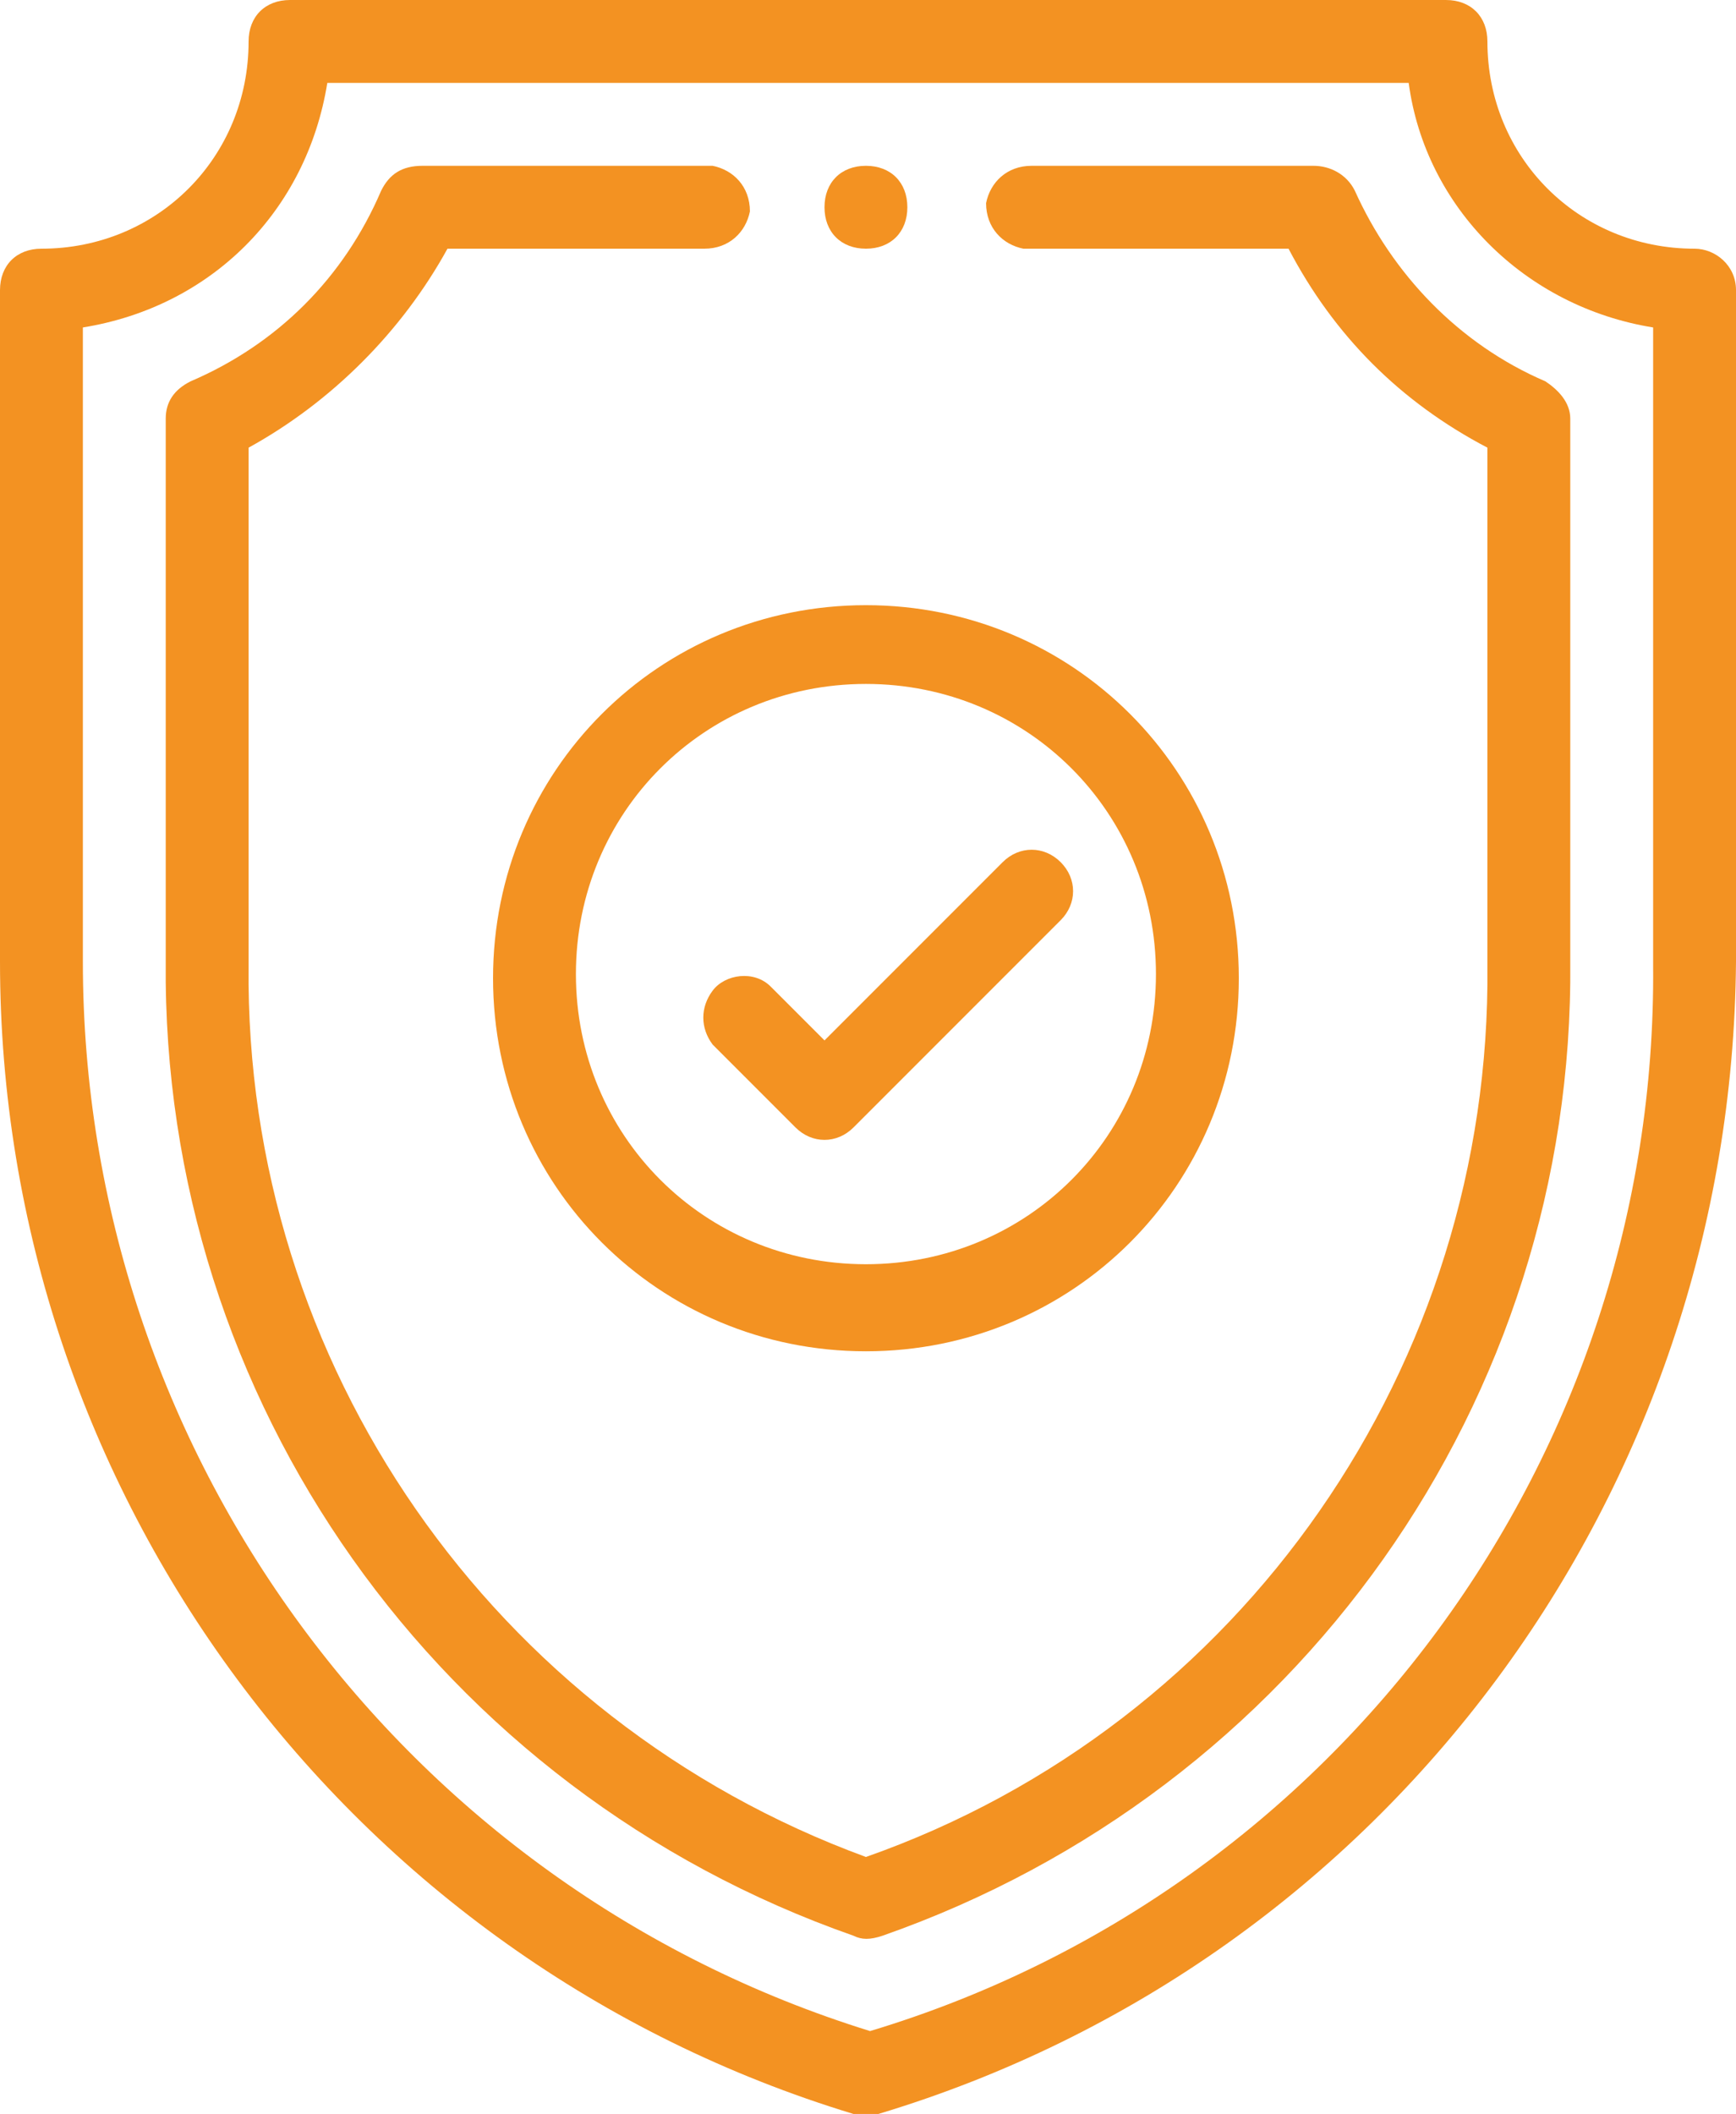
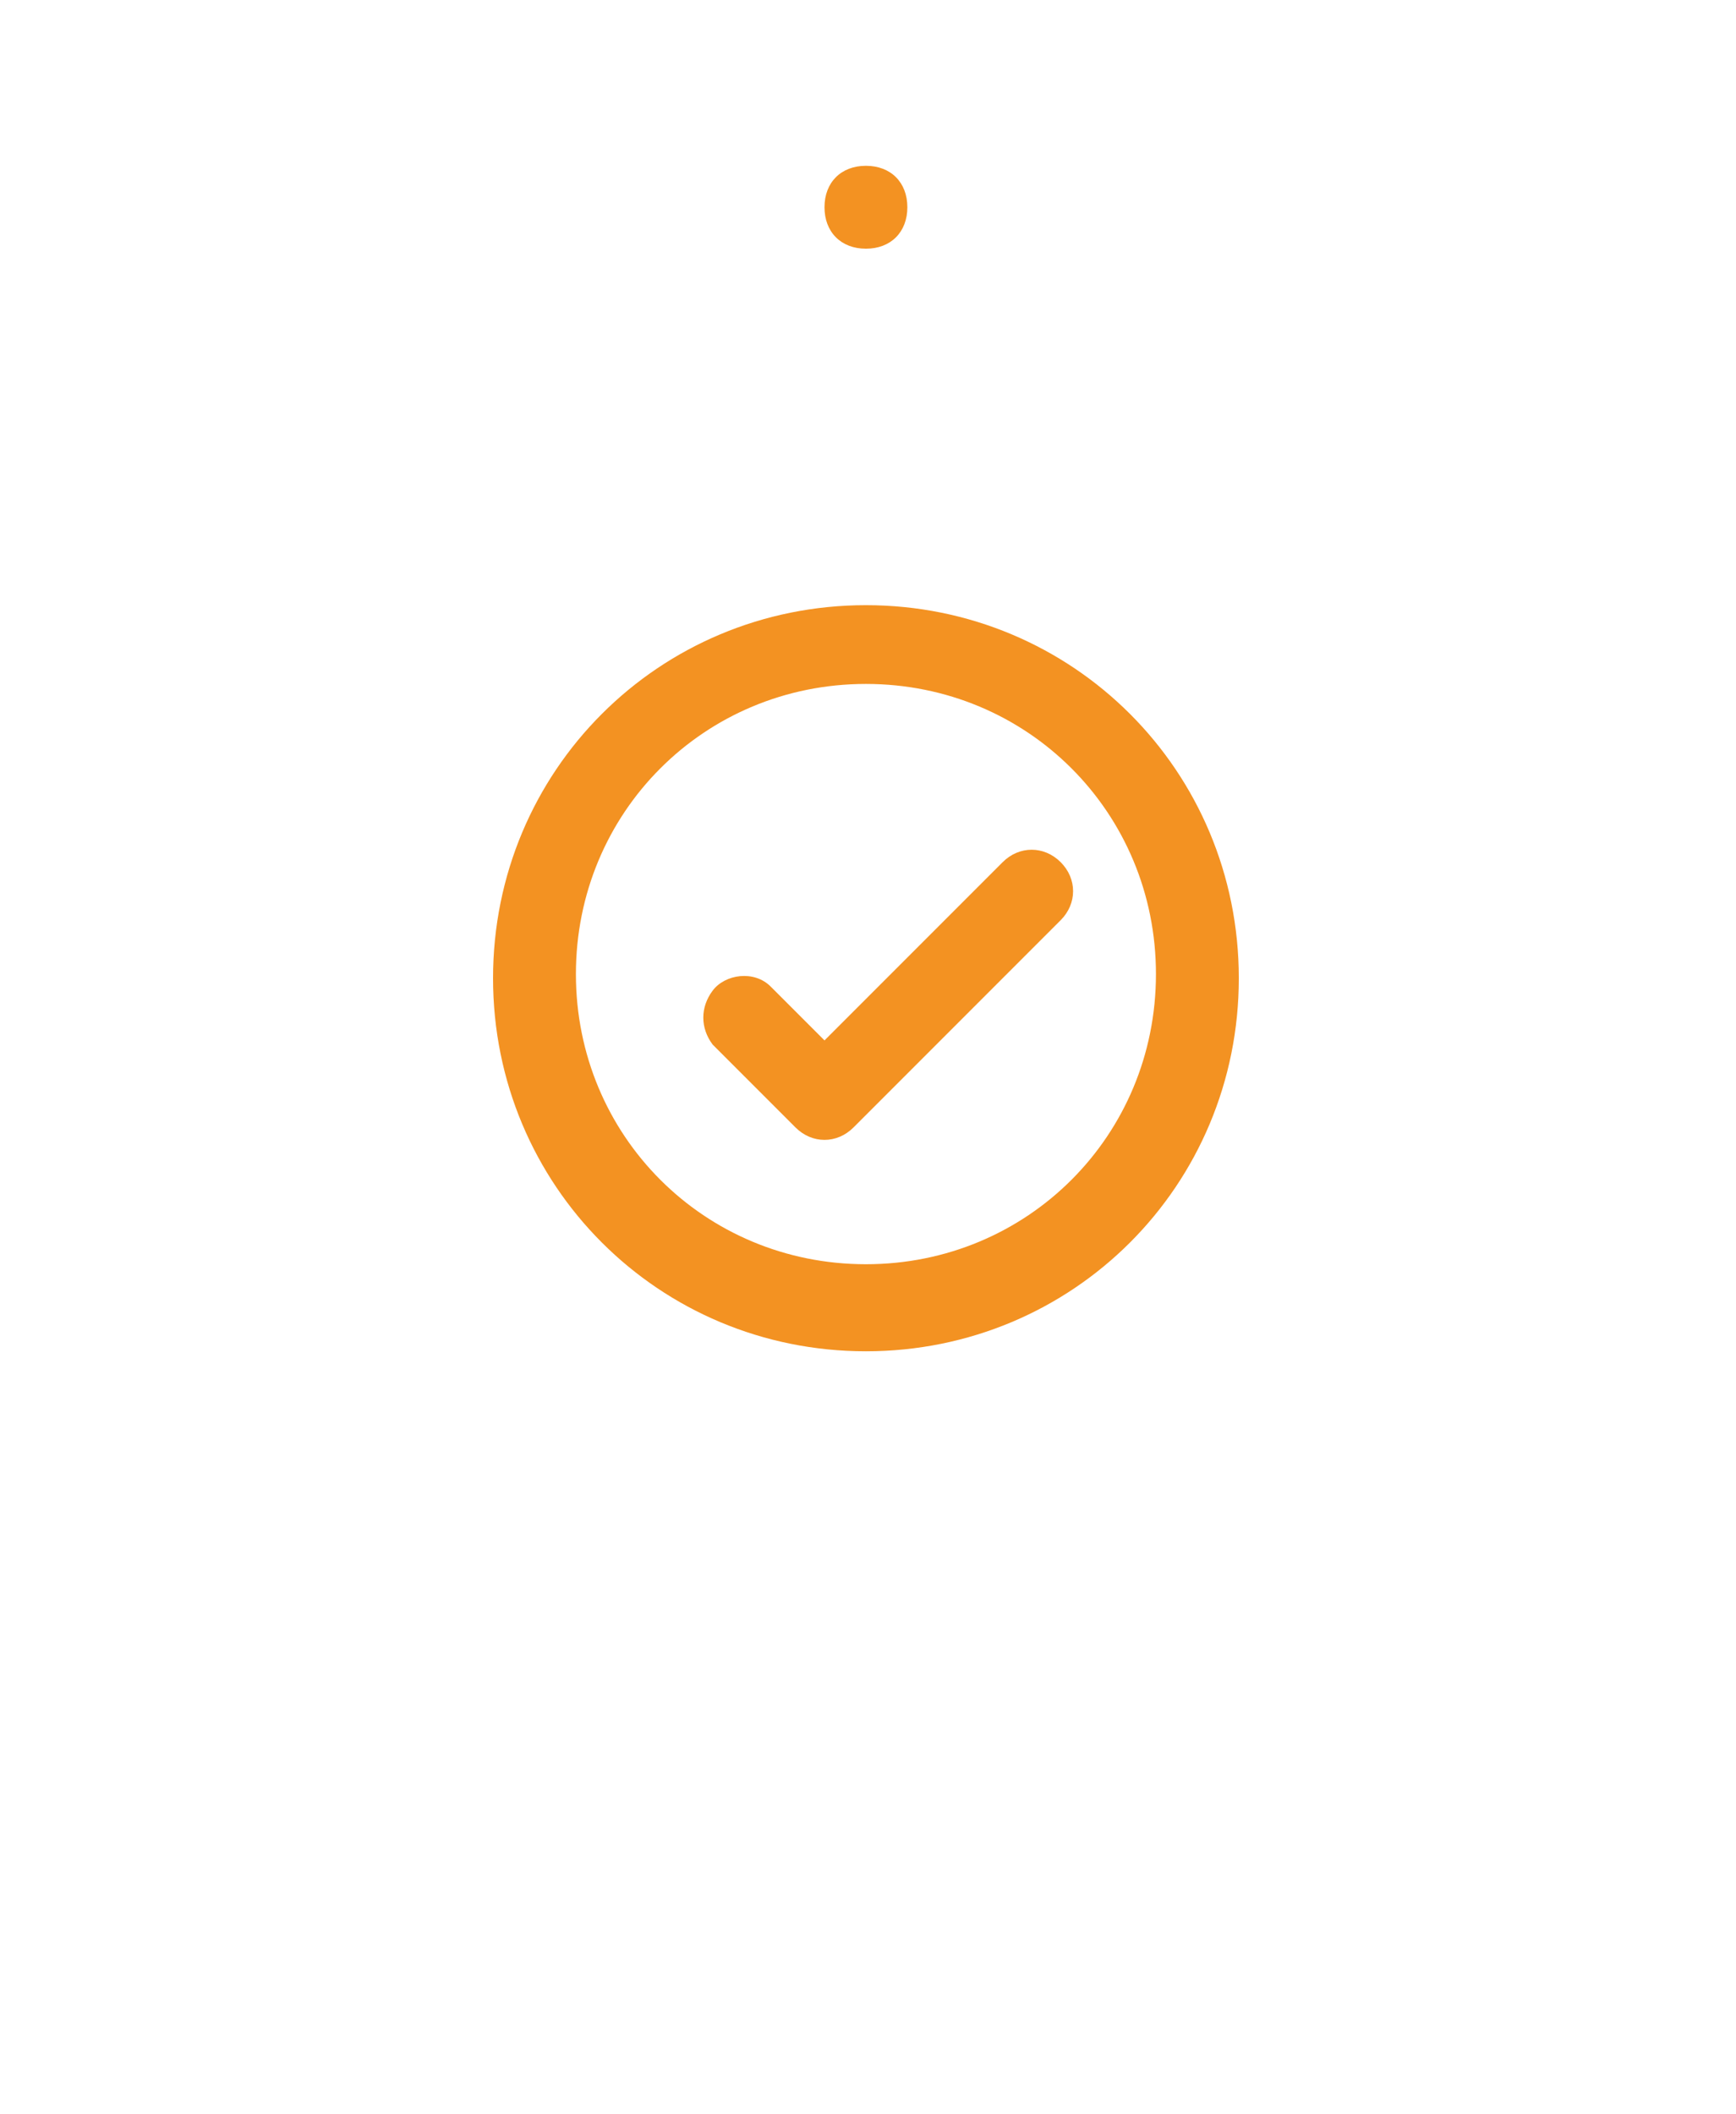
<svg xmlns="http://www.w3.org/2000/svg" version="1.1" id="Warstwa_1" x="0px" y="0px" viewBox="0 0 41.9 51" style="enable-background:new 0 0 41.9 51;" xml:space="preserve">
  <style type="text/css">
	.st0{fill:#F39222;}
</style>
  <title>Obszar roboczy 1</title>
  <path class="st0" d="M20.9,4c-0.6,0-1,0.4-1,1s0.4,1,1,1s1-0.4,1-1S21.5,4,20.9,4z" />
-   <path class="st0" d="M40.9,6c-2.8,0-5-2.2-5-5c0-0.6-0.4-1-1-1H7C6.4,0,6,0.4,6,1c0,2.8-2.2,5-5,5C0.4,6,0,6.4,0,7v16.2  C0,36,8.4,47.3,20.6,51c0.2,0.1,0.4,0.1,0.6,0c12.3-3.7,20.6-15,20.7-27.8V7C41.9,6.4,41.4,6,40.9,6z M39.9,23.3  c0.1,11.8-7.6,22.3-18.9,25.7C9.7,45.5,2,35,2,23.2V7.9C5.1,7.4,7.4,5.1,7.9,2H34c0.4,3,2.8,5.4,5.9,5.9V23.3z" />
-   <path class="st0" d="M37.3,9.2c-2.1-0.9-3.7-2.6-4.6-4.6C32.5,4.2,32.1,4,31.7,4h-6.8c-0.6,0-1,0.4-1.1,0.9c0,0.6,0.4,1,0.9,1.1h6.4  c1.1,2.1,2.7,3.7,4.8,4.8v12.5c0.1,9.6-5.9,18.3-15,21.5c-9-3.3-15-11.9-14.9-21.5V10.8C8,9.7,9.7,8,10.8,6h6.2c0.6,0,1-0.4,1.1-0.9  c0-0.6-0.4-1-0.9-1.1c-0.1,0-0.1,0-0.2,0h-6.8C9.7,4,9.4,4.2,9.2,4.6C8.3,6.7,6.7,8.3,4.6,9.2C4.2,9.4,4,9.7,4,10.1v13.1  c-0.1,10.6,6.6,20,16.6,23.5c0.2,0.1,0.4,0.1,0.7,0c10-3.5,16.7-12.9,16.6-23.5V10.1C37.9,9.7,37.6,9.4,37.3,9.2z" />
  <path class="st0" d="M20.9,14.6c-5,0-9,4-9,9s4,9,9,9s9-4,9-9c0,0,0,0,0,0l0,0C29.9,18.6,25.9,14.6,20.9,14.6z M20.9,30.5  c-3.9,0-7-3.1-7-7s3.1-7,7-7s7,3.1,7,7l0,0l0,0C27.9,27.4,24.8,30.5,20.9,30.5z" />
  <path class="st0" d="M25.6,20.8c-0.4-0.4-1-0.4-1.4,0l-4.3,4.3l-1.3-1.3c-0.4-0.4-1.1-0.3-1.4,0.1c0,0,0,0,0,0  c-0.3,0.4-0.3,0.9,0,1.3l2,2c0.4,0.4,1,0.4,1.4,0l5-5C26,21.8,26,21.2,25.6,20.8z" />
</svg>